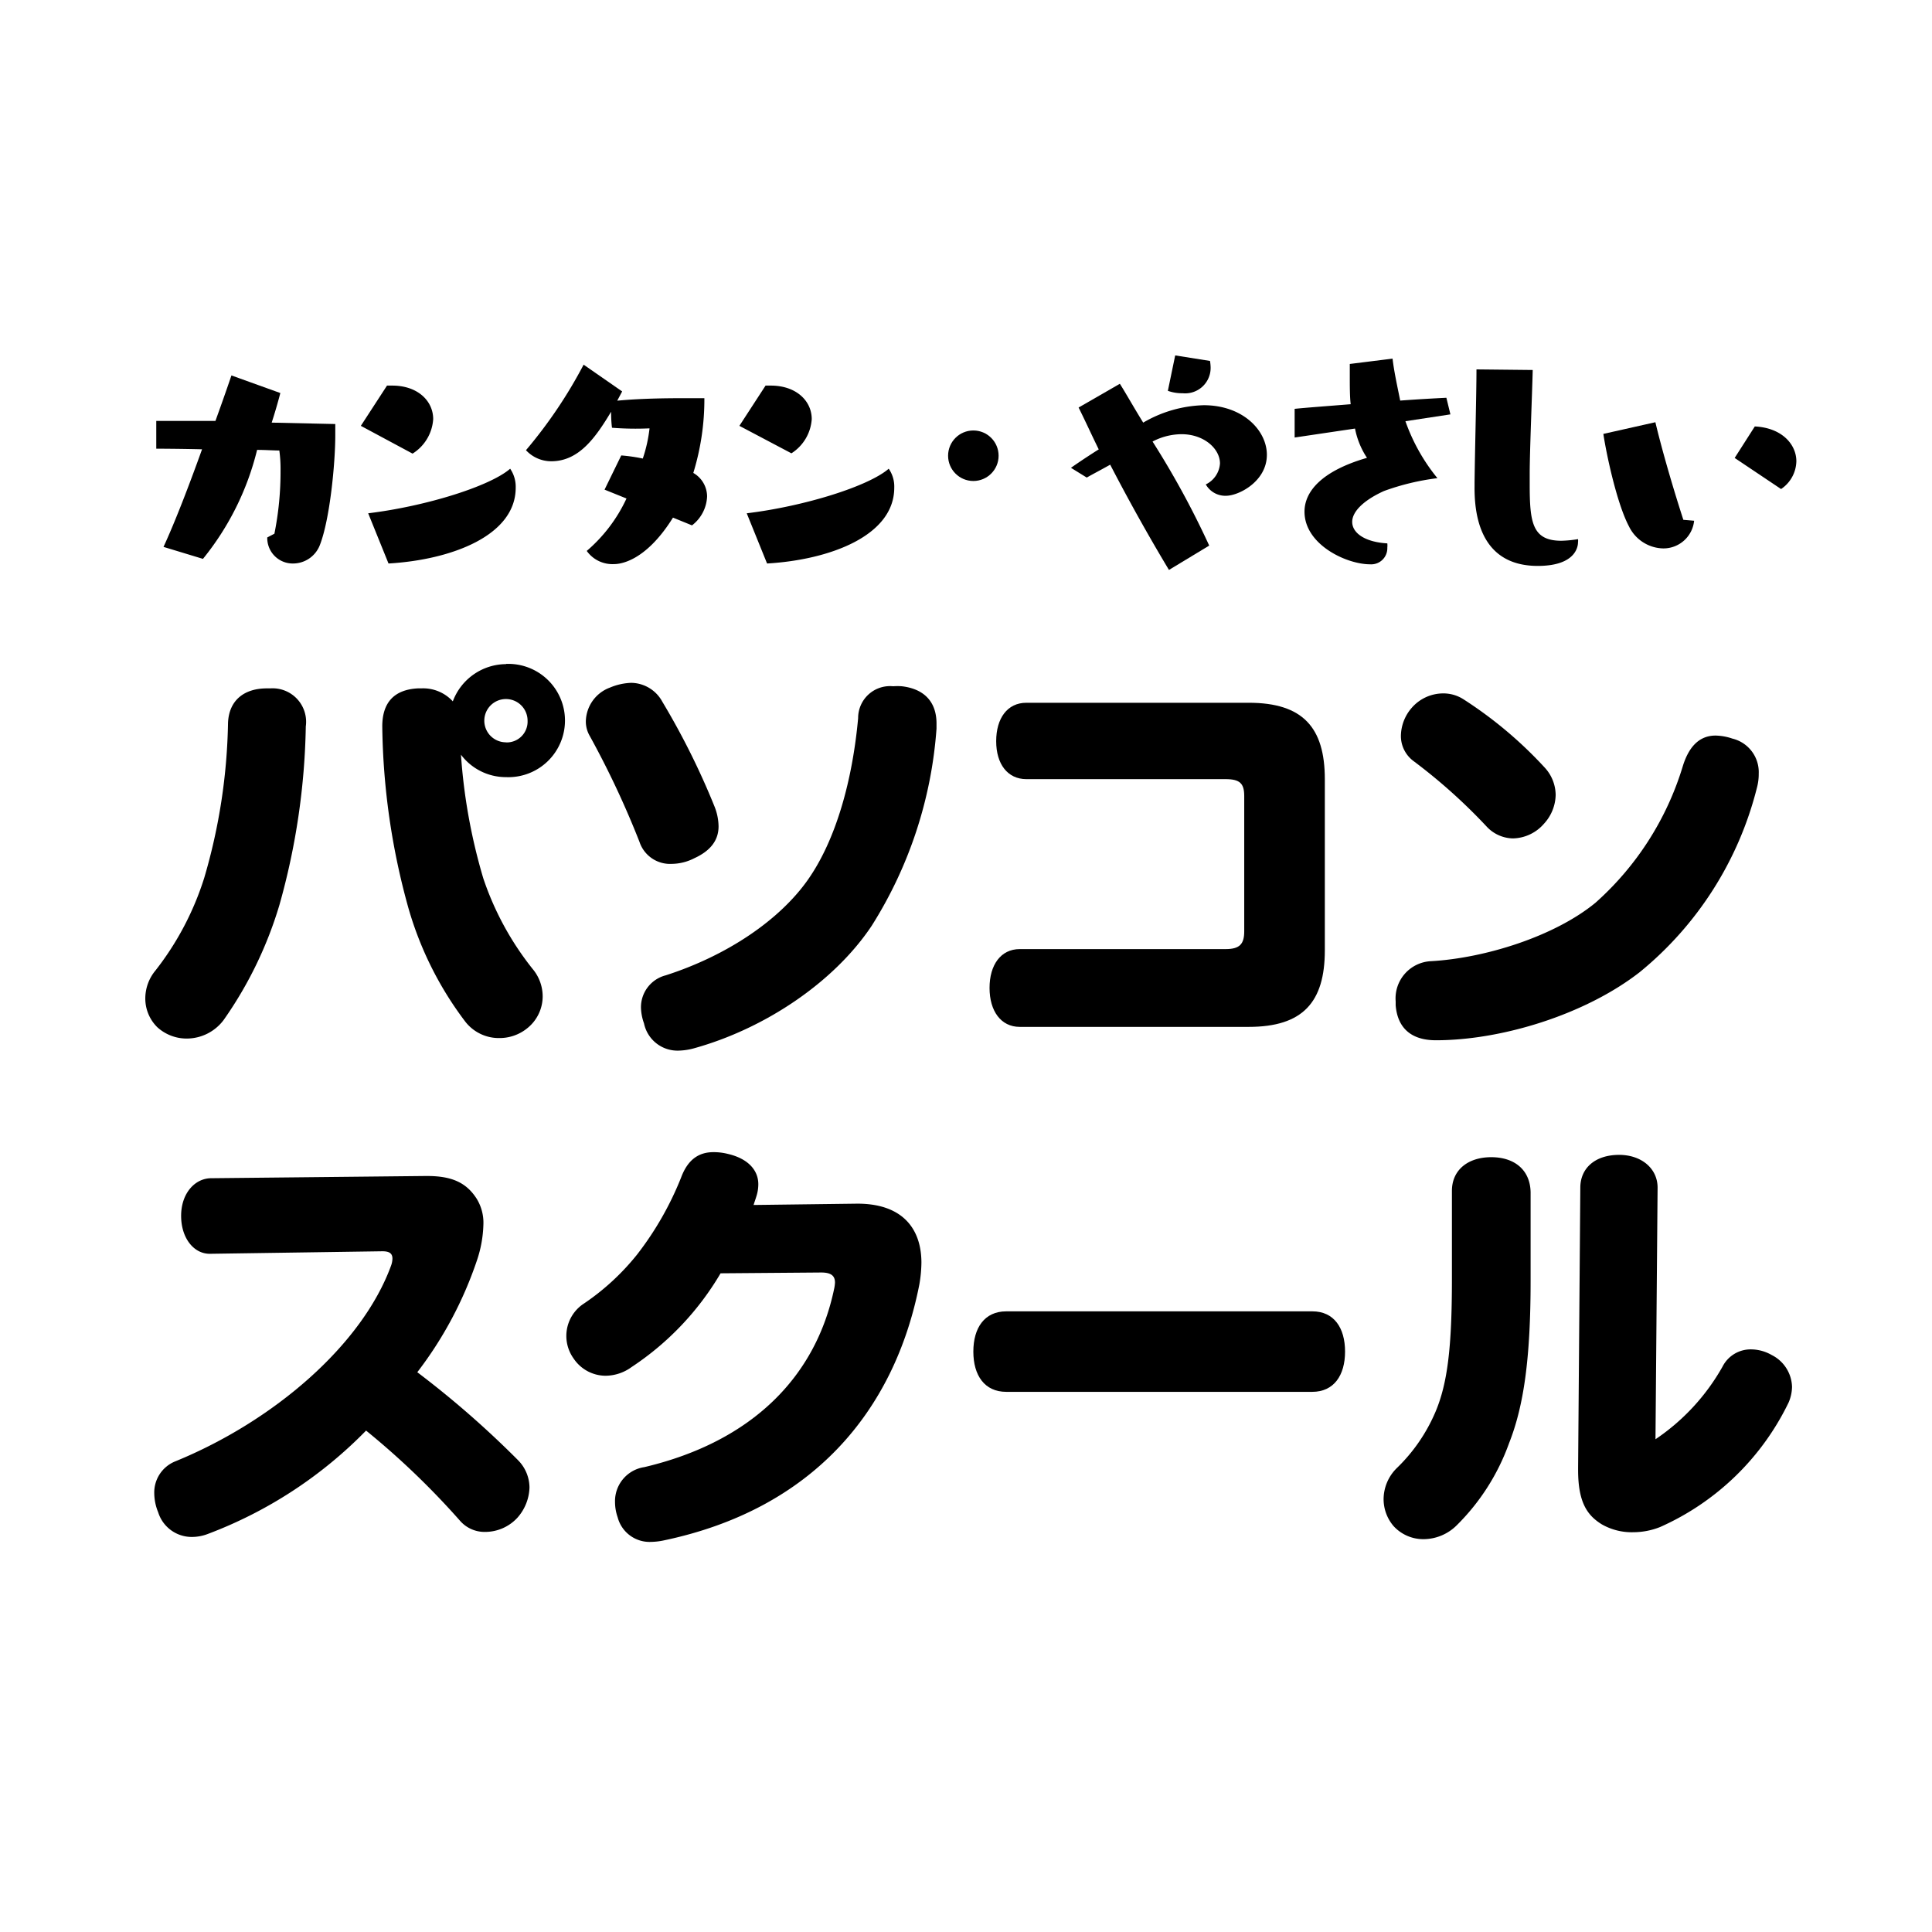
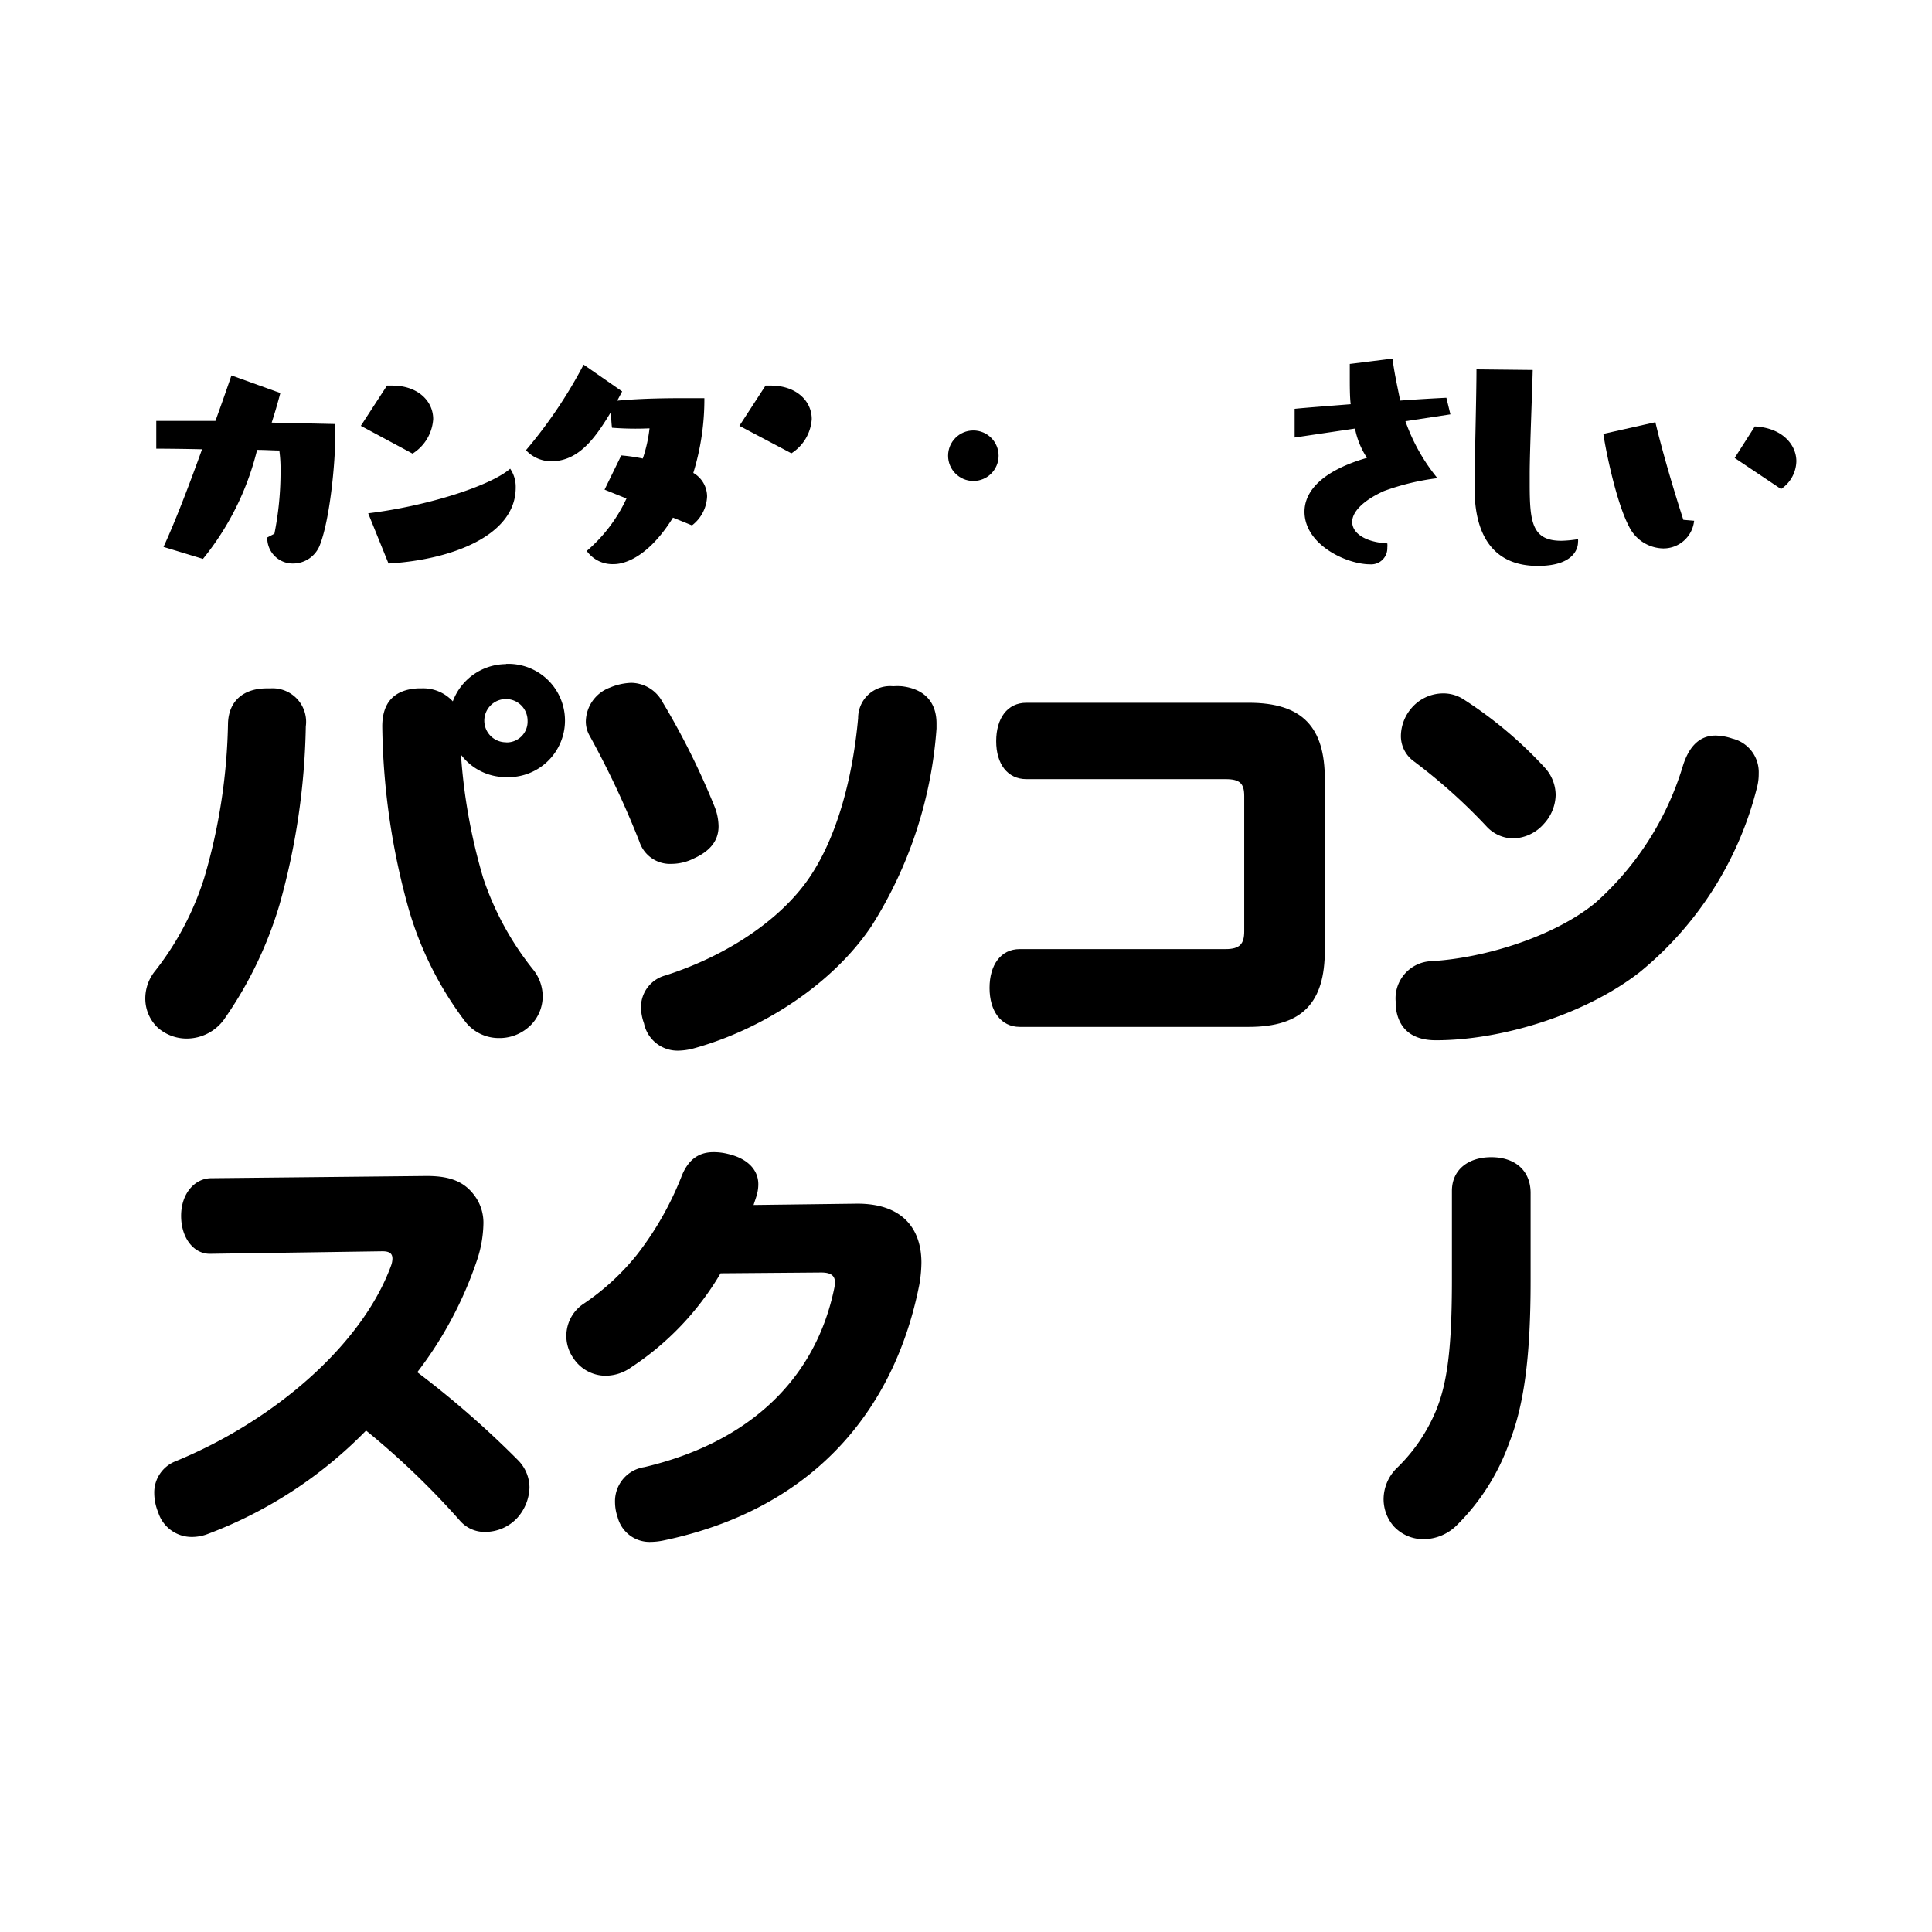
<svg xmlns="http://www.w3.org/2000/svg" viewBox="0 0 192 192">
  <title>safari-pinned-tab</title>
  <g id="レイヤー_1" data-name="レイヤー 1">
    <path d="M20.08,44.65c-1.23,3.43-2.67,7.19-3.83,9.7l3.92,1.19a27.56,27.56,0,0,0,5.38-10.83c.86,0,1.62.06,2.21.06a13.45,13.45,0,0,1,.12,2,31.12,31.12,0,0,1-.61,6.27l-.71.37A2.53,2.53,0,0,0,29.13,56a2.86,2.86,0,0,0,2.66-1.84c1-2.57,1.53-8.13,1.53-10.92,0-.43,0-.82,0-1.1L27,42c.28-.86.58-1.87.86-2.94L23,37.31c-.58,1.71-1.16,3.33-1.59,4.52-1.44,0-2.78,0-3.88,0-.8,0-1.47,0-2,0v.89c0,1.1,0,1.87,0,1.87S17.6,44.59,20.08,44.65Z" />
    <path d="M38.61,56c6.3-.37,12.64-2.79,12.64-7.53a3.18,3.18,0,0,0-.55-1.89c-2,1.74-8.36,3.73-14.11,4.43Z" />
    <path d="M43.05,41.65c0-1.8-1.53-3.33-4.07-3.33-.15,0-.34,0-.52,0l-2.6,4L41,45.08A4.37,4.37,0,0,0,43.05,41.65Z" />
    <path d="M60.73,40.92c0,1,.09,1.59.09,1.59a30.09,30.09,0,0,0,3.73.06,14.31,14.31,0,0,1-.67,3,16.67,16.67,0,0,0-2.14-.31l-1.66,3.4,2.18.88a15.35,15.35,0,0,1-3.95,5.21A3.13,3.13,0,0,0,61,56.06c.34,0,3,0,5.88-4.62l1.89.77a3.81,3.81,0,0,0,1.5-2.88A2.71,2.71,0,0,0,68.9,47,24.84,24.84,0,0,0,70,39.57h-1.5c-1.71,0-4.56,0-7.16.25l.49-.92L58,36.24a46.63,46.63,0,0,1-5.73,8.5,3.42,3.42,0,0,0,2.51,1.1C57.52,45.84,59.17,43.52,60.73,40.92Z" />
-     <path d="M76.23,56c6.31-.37,12.64-2.79,12.64-7.53a3.11,3.11,0,0,0-.55-1.89c-2,1.74-8.35,3.73-14.11,4.43Z" />
    <path d="M80.67,41.65c0-1.8-1.53-3.33-4.07-3.33-.15,0-.34,0-.52,0l-2.6,4,5.17,2.73A4.37,4.37,0,0,0,80.67,41.65Z" />
    <circle cx="96.73" cy="45.29" r="2.51" />
-     <path d="M120.31,36.48a4.65,4.65,0,0,0-.06-.61l-3.46-.55-.73,3.52a4.2,4.2,0,0,0,1.47.24A2.53,2.53,0,0,0,120.31,36.48Z" />
-     <path d="M108,47.46c.52-.3,1.35-.73,2.33-1.28,1.71,3.3,3.67,6.85,5.84,10.46l4-2.42a86.39,86.39,0,0,0-5.63-10.34,6.27,6.27,0,0,1,2.88-.73c2.23,0,3.82,1.44,3.82,2.91a2.49,2.49,0,0,1-1.41,2.08,2.23,2.23,0,0,0,2,1.13c1.29,0,4.07-1.44,4.07-4.07,0-2.42-2.38-4.93-6.27-4.93A12.54,12.54,0,0,0,113.61,42c-1-1.62-1.77-3-2.32-3.86l-4.1,2.36c.64,1.28,1.28,2.69,2,4.16-1.59,1-2.76,1.83-2.76,1.83Z" />
    <path d="M137.87,54c-2.17-.12-3.49-1-3.49-2.14,0-.95,1-2.08,3.15-3.06a24,24,0,0,1,5.32-1.28,18.76,18.76,0,0,1-3.18-5.66l4.47-.68-.4-1.65c-1.22.06-2.84.15-4.59.28-.3-1.5-.61-2.88-.76-4.17l-4.25.53c0,.33,0,.79,0,1.28,0,.89,0,2,.09,2.72-2.33.19-4.41.34-5.57.46l0,2.85,6-.89a8,8,0,0,0,1.19,2.91c-4.53,1.31-6.21,3.36-6.21,5.35,0,3.27,4.16,5.23,6.52,5.23a1.6,1.6,0,0,0,1.71-1.65A2.08,2.08,0,0,0,137.87,54Z" />
    <path d="M152.82,56.24c4,0,4-2.17,4-2.35a1.09,1.09,0,0,0,0-.31,11.72,11.72,0,0,1-1.65.16c-2.91,0-3.15-1.84-3.15-5.63v-1c0-2.24.24-7.87.3-10.34l-5.59-.06c0,2.5-.16,8.26-.19,11.32v.3C146.49,53.37,148.54,56.24,152.82,56.24Z" />
    <path d="M165.27,54.5a3.06,3.06,0,0,0,3.09-2.75l-1.07-.09c-1.22-3.77-2.23-7.38-2.78-9.7l-5.17,1.16c.27,1.84,1.31,6.85,2.54,9.18A3.87,3.87,0,0,0,165.27,54.5Z" />
    <path d="M178.52,45.84c0-1.68-1.44-3.33-4.13-3.46l-2,3.13L177,48.6A3.41,3.41,0,0,0,178.52,45.84Z" />
    <path d="M50.28,66A5.68,5.68,0,0,0,45,69.7a4,4,0,0,0-3.14-1.29h-.34c-2.41.13-3.53,1.47-3.53,3.78a70,70,0,0,0,2.62,18.13,34.28,34.28,0,0,0,5.63,11.21,4.21,4.21,0,0,0,3.35,1.63,4.36,4.36,0,0,0,2.84-1A4.06,4.06,0,0,0,53.93,99a4.25,4.25,0,0,0-1-2.71,29.47,29.47,0,0,1-4.9-9A56.58,56.58,0,0,1,45.81,75a5.58,5.58,0,0,0,4.47,2.23,5.63,5.63,0,1,0,0-11.25Zm0,7.77a2.15,2.15,0,1,1,2.15-2.14A2.07,2.07,0,0,1,50.28,73.78Z" />
    <path d="M18.58,103.21a4.59,4.59,0,0,0,3.65-1.85,39.39,39.39,0,0,0,5.54-11.43,69.51,69.51,0,0,0,2.62-17.74,3.33,3.33,0,0,0-3.52-3.78h-.35c-2.23,0-3.77,1.16-3.86,3.44A57.78,57.78,0,0,1,20.3,87.23a29.05,29.05,0,0,1-4.86,9.23,4.35,4.35,0,0,0-1,2.75,4,4,0,0,0,1.2,2.88A4.33,4.33,0,0,0,18.58,103.21Z" />
    <path d="M62.73,67.86a5.91,5.91,0,0,0-2.11.47,3.66,3.66,0,0,0-2.4,3.35,2.85,2.85,0,0,0,.39,1.46,90.1,90.1,0,0,1,4.94,10.52,3.2,3.2,0,0,0,3.22,2.19A5,5,0,0,0,69,85.29c1.59-.73,2.41-1.76,2.41-3.17a5.49,5.49,0,0,0-.39-1.94,74.54,74.54,0,0,0-5.19-10.43A3.57,3.57,0,0,0,62.73,67.86Z" />
    <path d="M89.62,68.2a5.91,5.91,0,0,0-.86,0,3.17,3.17,0,0,0-3.48,3.17c-.56,6.15-2.19,12.08-5,16.07s-8,7.52-14.13,9.49a3.27,3.27,0,0,0-2.45,3.27A5,5,0,0,0,64,101.7a3.4,3.4,0,0,0,3.43,2.71,6.26,6.26,0,0,0,1.5-.22c7-1.93,13.92-6.52,17.7-12.19a42.34,42.34,0,0,0,6.44-19.59v-.56C93.05,69.75,91.85,68.46,89.62,68.2Z" />
    <path d="M102,77.43h19.8c1.42,0,1.85.43,1.85,1.68V92.55c0,1.25-.43,1.77-1.85,1.77H101.34c-1.89,0-3,1.58-3,3.86s1.12,3.87,3,3.87H124.1c5.37,0,7.56-2.45,7.56-7.61v-17c0-5.15-2.19-7.6-7.56-7.6H102c-1.89,0-3,1.54-3,3.82S100.14,77.43,102,77.43Z" />
    <path d="M138.7,99.51v.39c.18,2.23,1.51,3.48,4,3.48,6.52,0,14.81-2.54,20.23-6.75a34.48,34.48,0,0,0,11.68-18.38,5.14,5.14,0,0,0,.17-1.37,3.43,3.43,0,0,0-2.62-3.48,5.45,5.45,0,0,0-1.67-.3c-1.38,0-2.58.81-3.27,3.09a29.66,29.66,0,0,1-8.67,13.53c-4.08,3.35-11,5.5-16.33,5.8A3.7,3.7,0,0,0,138.7,99.51Z" />
    <path d="M140.29,70.35a4.33,4.33,0,0,0-1.07,2.75,3.1,3.1,0,0,0,1.25,2.53,55.34,55.34,0,0,1,7.25,6.49,3.66,3.66,0,0,0,2.62,1.2,4.19,4.19,0,0,0,3.1-1.46A4.35,4.35,0,0,0,154.6,79a4.06,4.06,0,0,0-1.08-2.71,41.12,41.12,0,0,0-8.12-6.82,3.69,3.69,0,0,0-2-.56A4.15,4.15,0,0,0,140.29,70.35Z" />
    <path d="M41.47,136.37a38.26,38.26,0,0,0,5.93-11.12,12.05,12.05,0,0,0,.64-3.57,4.55,4.55,0,0,0-.68-2.57c-1-1.55-2.41-2.24-4.9-2.24h-.21L21,117.09c-1.63,0-3,1.5-3,3.74s1.29,3.82,2.92,3.77L38,124.35c.69,0,1,.21,1,.73a2.17,2.17,0,0,1-.13.68c-2.88,7.91-11.68,15.47-21.43,19.46a3.33,3.33,0,0,0-2.11,3.18,5.07,5.07,0,0,0,.39,1.89,3.49,3.49,0,0,0,3.35,2.45,4.42,4.42,0,0,0,1.59-.3,43.33,43.33,0,0,0,15.72-10.27,78.4,78.4,0,0,1,9.37,9,3.24,3.24,0,0,0,2.49,1.07,4.37,4.37,0,0,0,3.18-1.41,4.73,4.73,0,0,0,1.2-3,3.9,3.9,0,0,0-1.12-2.7A94.71,94.71,0,0,0,41.47,136.37Z" />
    <path d="M85.11,119.62l-10.22.13c.12-.39.25-.73.34-1.07a3.88,3.88,0,0,0,.13-1c0-1.37-1-2.53-3-3a5.77,5.77,0,0,0-1.46-.18c-1.5,0-2.57.78-3.22,2.54a31.43,31.43,0,0,1-4.34,7.6,23.82,23.82,0,0,1-5.45,5A3.84,3.84,0,0,0,57,135a3.84,3.84,0,0,0,3.18,1.72,4.43,4.43,0,0,0,2.58-.86,28.4,28.4,0,0,0,8.85-9.32l10-.08c1,0,1.37.34,1.37,1a3.69,3.69,0,0,1-.08.6c-1.81,8.72-8.12,15.2-18.86,17.74a3.42,3.42,0,0,0-2.92,3.48,4.6,4.6,0,0,0,.26,1.5,3.28,3.28,0,0,0,3.35,2.45,6.52,6.52,0,0,0,1.16-.13c14.86-3.09,23-12.89,25.47-25.43a13.33,13.33,0,0,0,.21-2.23C91.55,122,89.58,119.58,85.11,119.62Z" />
-     <path d="M130.42,130.32H100c-2.15,0-3.27,1.63-3.27,4s1.12,4,3.27,4h30.41c2.15,0,3.26-1.64,3.26-4S132.57,130.32,130.42,130.32Z" />
-     <path d="M176.07,134.66a4.18,4.18,0,0,0-2.06-.56,3.13,3.13,0,0,0-2.83,1.72,21.28,21.28,0,0,1-6.66,7.21l.21-25c0-1.93-1.63-3.26-3.82-3.26-2.4,0-3.86,1.33-3.86,3.26l-.22,27.84v.21c0,3.22.9,4.51,2.36,5.41a6,6,0,0,0,3.14.78,7.24,7.24,0,0,0,2.66-.52,25.84,25.84,0,0,0,12.76-12.37,4.09,4.09,0,0,0,.34-1.55A3.65,3.65,0,0,0,176.07,134.66Z" />
    <path d="M148.2,115c-2.28,0-3.91,1.24-3.91,3.35v8.76c0,6.74-.43,10.35-1.63,13.19a17,17,0,0,1-3.83,5.58A4.36,4.36,0,0,0,137.5,149a4.12,4.12,0,0,0,1,2.67,4,4,0,0,0,3,1.29,4.7,4.7,0,0,0,3.27-1.38,21.84,21.84,0,0,0,5.2-8.16c1.46-3.69,2.14-8.42,2.14-16.15v-8.8C152.06,116.23,150.47,115,148.2,115Z" />
  </g>
</svg>